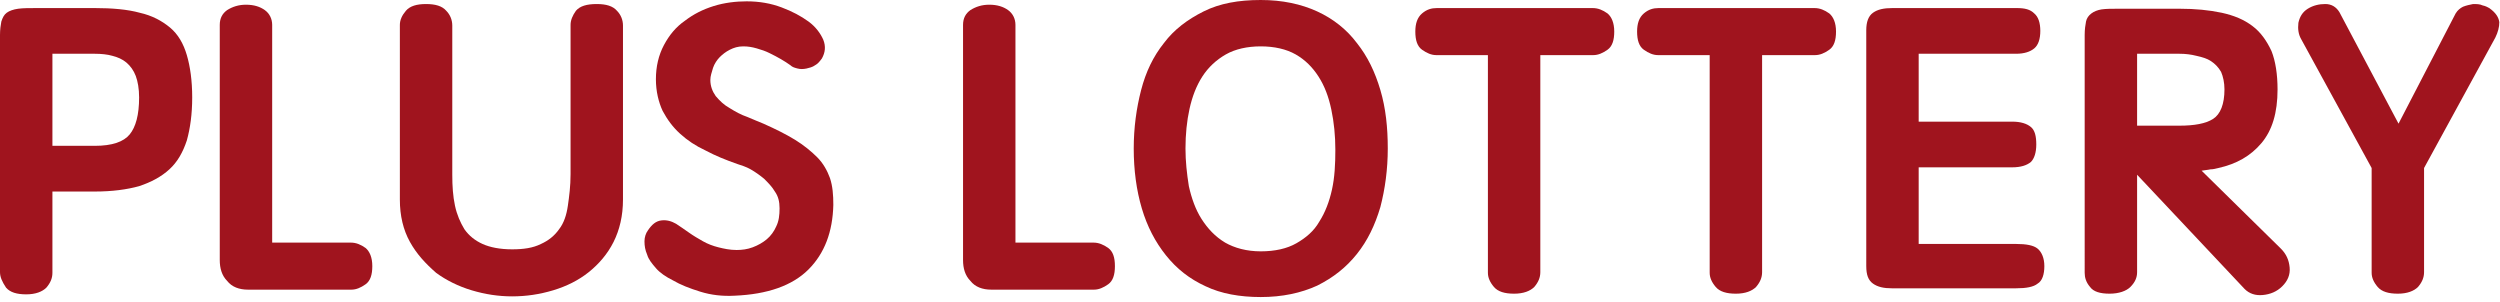
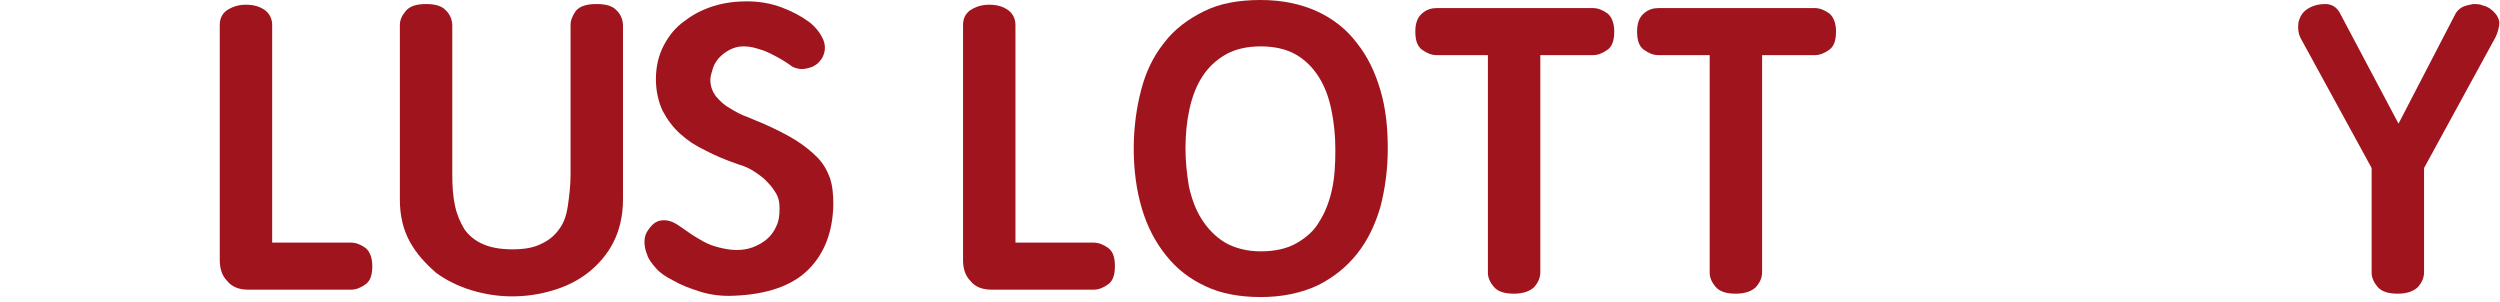
<svg xmlns="http://www.w3.org/2000/svg" version="1.1" id="圖層_1" x="0px" y="0px" viewBox="0 0 372 45" style="enable-background:new 0 0 372 45;" xml:space="preserve">
  <style type="text/css">
	.st0{enable-background:new    ;}
	.st1{fill:#A0141E;}
</style>
  <g class="st0">
    <g>
-       <path class="st1" d="M0,5.2c0-0.8,0.1-1.5,0.2-2C0.4,2.6,0.6,2.2,1,1.9c0.4-0.3,1-0.5,1.7-0.6c0.7-0.1,1.7-0.1,2.9-0.1h8.5    c2.6,0,4.9,0.2,6.7,0.7c1.8,0.4,3.3,1.2,4.5,2.2c1.2,1,2,2.4,2.5,4.1c0.5,1.7,0.8,3.8,0.8,6.3c0,2.5-0.3,4.6-0.8,6.4    c-0.6,1.8-1.4,3.2-2.6,4.3c-1.2,1.1-2.7,1.9-4.5,2.5c-1.8,0.5-4,0.8-6.6,0.8H7.8v12.1c0,0.8-0.3,1.5-0.9,2.2c-0.6,0.6-1.6,1-3,1    c-1.4,0-2.4-0.3-3-1C0.3,41.9,0,41.2,0,40.5V5.2z M7.8,21.7h6.3c2.6,0,4.3-0.6,5.2-1.7c0.9-1.1,1.4-2.9,1.4-5.5    c0-1.3-0.2-2.4-0.5-3.2c-0.3-0.8-0.8-1.5-1.4-2c-0.6-0.5-1.3-0.8-2.1-1C16,8.1,15.1,8,14.1,8H7.8V21.7z" />
      <path class="st1" d="M52.2,36.1c0.8,0,1.5,0.3,2.2,0.8c0.6,0.5,1,1.4,1,2.7c0,1.3-0.3,2.2-1,2.7c-0.7,0.5-1.4,0.8-2.1,0.8H36.9    c-1.3,0-2.4-0.4-3.1-1.3c-0.8-0.8-1.1-1.9-1.1-3.1v-35c0-1,0.4-1.7,1.1-2.2c0.8-0.5,1.7-0.8,2.8-0.8c1.2,0,2.1,0.3,2.8,0.8    s1.1,1.3,1.1,2.2v32.4H52.2z" />
      <path class="st1" d="M59.5,3.7c0-0.7,0.3-1.4,0.9-2.1c0.6-0.7,1.6-1,3-1c1.4,0,2.4,0.3,3,1c0.6,0.6,0.9,1.4,0.9,2.2v22.2    c0,1.7,0.1,3.2,0.4,4.6c0.3,1.4,0.8,2.5,1.4,3.5c0.7,1,1.6,1.7,2.7,2.2c1.1,0.5,2.6,0.8,4.4,0.8c1.7,0,3.1-0.2,4.3-0.8    c1.1-0.5,2-1.2,2.7-2.2c0.7-0.9,1.1-2.1,1.3-3.5c0.2-1.4,0.4-2.9,0.4-4.7V3.7c0-0.7,0.3-1.4,0.8-2.1c0.6-0.7,1.6-1,3.1-1    c1.4,0,2.4,0.3,3,1c0.6,0.6,0.9,1.4,0.9,2.2v25.9c0,2.4-0.5,4.5-1.4,6.3c-0.9,1.8-2.2,3.3-3.7,4.5c-1.5,1.2-3.3,2.1-5.3,2.7    c-2,0.6-4,0.9-6.1,0.9c-2,0-4-0.3-6-0.9c-2-0.6-3.8-1.5-5.3-2.6C63.3,39.2,62,37.8,61,36c-1-1.8-1.5-3.9-1.5-6.3V3.7z" />
      <path class="st1" d="M105.7,11.9c0,0.9,0.3,1.7,0.8,2.4c0.6,0.7,1.2,1.3,2.1,1.8c0.8,0.5,1.7,1,2.6,1.3c0.9,0.4,1.7,0.7,2.4,1    c1.8,0.8,3.4,1.6,4.7,2.4s2.4,1.7,3.3,2.6s1.5,2,1.9,3.1c0.4,1.2,0.5,2.5,0.5,4c-0.1,4-1.3,7.2-3.7,9.6s-6.1,3.7-11,3.9    c-1.8,0.1-3.5-0.1-5.1-0.6c-1.6-0.5-2.9-1-4.1-1.7c-1-0.5-1.9-1.1-2.5-1.8c-0.6-0.7-1.1-1.3-1.3-2c-0.3-0.7-0.4-1.3-0.4-2    c0-0.6,0.2-1.2,0.5-1.6c0.6-0.9,1.2-1.4,2-1.5c0.8-0.1,1.5,0.1,2.2,0.5c0.6,0.4,1.2,0.8,1.9,1.3c0.7,0.5,1.4,0.9,2.1,1.3    c0.7,0.4,1.5,0.7,2.3,0.9c0.8,0.2,1.7,0.4,2.7,0.4c0.8,0,1.6-0.1,2.4-0.4c0.8-0.3,1.5-0.7,2.1-1.2c0.6-0.5,1.1-1.2,1.4-1.9    c0.4-0.8,0.5-1.7,0.5-2.7c0-1-0.2-1.8-0.7-2.5c-0.4-0.7-1-1.3-1.6-1.9c-0.6-0.5-1.3-1-2-1.4c-0.7-0.4-1.4-0.6-2-0.8    c-1.7-0.6-3.2-1.2-4.7-2c-1.5-0.7-2.7-1.5-3.8-2.5s-1.9-2.1-2.6-3.4c-0.6-1.3-1-2.9-1-4.7c0-1.9,0.4-3.6,1.2-5.1    c0.8-1.5,1.8-2.7,3.1-3.6c1.3-1,2.7-1.7,4.3-2.2c1.6-0.5,3.3-0.7,4.9-0.7c1.9,0,3.6,0.3,5.2,0.9c1.6,0.6,2.9,1.3,4,2.1    c1.1,0.8,1.8,1.8,2.2,2.7c0.4,1,0.3,1.9-0.2,2.8c-0.3,0.4-0.6,0.8-1,1c-0.4,0.3-0.9,0.4-1.3,0.5c-0.5,0.1-0.9,0.1-1.3,0    c-0.4-0.1-0.8-0.2-1.1-0.5c-0.4-0.3-0.9-0.6-1.4-0.9c-0.5-0.3-1.1-0.6-1.7-0.9c-0.6-0.3-1.2-0.5-1.9-0.7s-1.3-0.3-2-0.3    c-0.8,0-1.4,0.2-2,0.5c-0.6,0.3-1.1,0.7-1.5,1.1s-0.8,1-1,1.6C105.9,10.8,105.7,11.3,105.7,11.9z" />
      <path class="st1" d="M162.7,36.1c0.8,0,1.5,0.3,2.2,0.8s1,1.4,1,2.7c0,1.3-0.3,2.2-1,2.7c-0.7,0.5-1.4,0.8-2.1,0.8h-15.3    c-1.3,0-2.4-0.4-3.1-1.3c-0.8-0.8-1.1-1.9-1.1-3.1v-35c0-1,0.4-1.7,1.1-2.2c0.8-0.5,1.7-0.8,2.8-0.8c1.2,0,2.1,0.3,2.8,0.8    c0.7,0.5,1.1,1.3,1.1,2.2v32.4H162.7z" />
      <path class="st1" d="M187.6,0c3.2,0,6,0.6,8.4,1.7s4.4,2.7,5.9,4.7c1.6,2,2.7,4.3,3.5,7c0.8,2.7,1.1,5.6,1.1,8.7s-0.4,6-1.1,8.7    c-0.8,2.7-1.9,5-3.5,7c-1.6,2-3.5,3.5-5.9,4.7c-2.4,1.1-5.2,1.7-8.4,1.7c-3.1,0-5.9-0.5-8.2-1.6c-2.4-1.1-4.3-2.6-5.9-4.6    c-1.6-2-2.8-4.3-3.6-7c-0.8-2.7-1.2-5.7-1.2-8.9c0-3.1,0.4-6,1.1-8.7s1.8-5,3.4-7c1.5-2,3.5-3.5,5.9-4.7S184.3,0,187.6,0z     M187.6,37.4c2.1,0,3.9-0.4,5.3-1.2c1.4-0.8,2.6-1.8,3.4-3.2c0.9-1.4,1.5-3,1.9-4.8s0.5-3.8,0.5-5.9c0-2.1-0.2-4.1-0.6-6    c-0.4-1.9-1-3.5-1.9-4.9c-0.9-1.4-2-2.5-3.4-3.3c-1.4-0.8-3.2-1.2-5.2-1.2s-3.8,0.4-5.2,1.2c-1.4,0.8-2.6,1.9-3.5,3.3    c-0.9,1.4-1.5,3-1.9,4.8c-0.4,1.8-0.6,3.8-0.6,5.9c0,1.9,0.2,3.7,0.5,5.6c0.4,1.8,1,3.5,1.9,4.9c0.9,1.4,2,2.6,3.5,3.5    C183.7,36.9,185.5,37.4,187.6,37.4z" />
      <path class="st1" d="M229.2,8.2v32.3c0,0.8-0.3,1.5-0.9,2.2c-0.6,0.6-1.6,1-3,1c-1.4,0-2.4-0.3-3-1c-0.6-0.7-0.9-1.4-0.9-2.1V8.2    h-7.7c-0.7,0-1.4-0.3-2.1-0.8c-0.7-0.5-1-1.4-1-2.7c0-1.2,0.3-2.1,1-2.7s1.4-0.8,2.2-0.8h23.2c0.8,0,1.5,0.3,2.2,0.8    c0.6,0.5,1,1.4,1,2.7c0,1.3-0.3,2.2-1,2.7c-0.7,0.5-1.4,0.8-2.1,0.8H229.2z" />
      <path class="st1" d="M262.2,8.2v32.3c0,0.8-0.3,1.5-0.9,2.2c-0.6,0.6-1.6,1-3,1c-1.4,0-2.4-0.3-3-1c-0.6-0.7-0.9-1.4-0.9-2.1V8.2    h-7.7c-0.7,0-1.4-0.3-2.1-0.8c-0.7-0.5-1-1.4-1-2.7c0-1.2,0.3-2.1,1-2.7s1.4-0.8,2.2-0.8h23.2c0.8,0,1.5,0.3,2.2,0.8    c0.6,0.5,1,1.4,1,2.7c0,1.3-0.3,2.2-1,2.7c-0.7,0.5-1.4,0.8-2.1,0.8H262.2z" />
-       <path class="st1" d="M285.5,36.3H300c1.5,0,2.6,0.2,3.2,0.7c0.6,0.5,1,1.4,1,2.6s-0.3,2.2-1,2.6c-0.6,0.5-1.7,0.7-3.2,0.7h-18.5    c-1.2,0-2.1-0.2-2.8-0.7c-0.7-0.5-1-1.3-1-2.6V4.5c0-1.2,0.3-2.1,1-2.6s1.6-0.7,2.9-0.7h18.5c1.2,0,2,0.2,2.6,0.8    c0.6,0.5,0.9,1.4,0.9,2.6c0,1.2-0.3,2.1-0.9,2.6c-0.6,0.5-1.5,0.8-2.7,0.8h-14.5v10.1h13.9c1.3,0,2.2,0.3,2.8,0.8    c0.6,0.5,0.8,1.4,0.8,2.6c0,1.2-0.3,2.1-0.8,2.6c-0.6,0.5-1.5,0.8-2.8,0.8h-13.9V36.3z" />
-       <path class="st1" d="M310.2,5.2c0-0.8,0.1-1.5,0.2-2c0.1-0.5,0.4-0.9,0.8-1.2c0.4-0.3,0.9-0.5,1.5-0.6c0.7-0.1,1.5-0.1,2.5-0.1    h9.1c2.4,0,4.4,0.2,6.3,0.6c1.8,0.4,3.3,1,4.6,2c1.2,0.9,2.1,2.2,2.8,3.7c0.6,1.5,0.9,3.5,0.9,5.7c0,3.5-0.8,6.1-2.4,8    s-3.7,3.1-6.4,3.7c-0.4,0.1-0.8,0.2-1.2,0.2c-0.4,0.1-0.8,0.1-1.3,0.2l11.8,11.6c0.8,0.8,1.2,1.7,1.3,2.8s-0.3,2-1.1,2.8    c-0.8,0.8-1.8,1.2-2.9,1.3c-1.1,0.1-2-0.2-2.7-0.9L318,26v14.5c0,0.8-0.3,1.5-1,2.2c-0.6,0.6-1.7,1-3.1,1c-1.4,0-2.4-0.3-2.9-1    c-0.6-0.7-0.8-1.4-0.8-2.1V5.2z M318,18.7h6.3c2.2,0,3.9-0.3,5-1c1.1-0.7,1.7-2.2,1.7-4.4c0-1-0.2-1.9-0.5-2.6    c-0.4-0.7-0.9-1.2-1.5-1.6c-0.6-0.4-1.3-0.6-2.2-0.8C326,8.1,325.2,8,324.3,8H318V18.7z" />
      <path class="st1" d="M360.7,40.5c0,0.8-0.3,1.5-0.9,2.2c-0.6,0.6-1.6,1-3,1c-1.4,0-2.4-0.3-3-1c-0.6-0.7-0.9-1.4-0.9-2.1V25    L342.4,5.8c-0.4-0.7-0.5-1.5-0.4-2.4c0.2-0.9,0.6-1.6,1.4-2.1c0.8-0.5,1.7-0.7,2.6-0.7c0.9,0,1.6,0.4,2.1,1.2l8.8,16.6L365.4,2    c0.3-0.5,0.7-0.8,1.1-1c0.5-0.2,1-0.3,1.5-0.4c0.5,0,1,0,1.4,0.2c0.5,0.1,0.8,0.3,1,0.4c1,0.7,1.4,1.4,1.5,2.1    c0,0.7-0.2,1.5-0.6,2.3L360.7,25V40.5z" />
    </g>
  </g>
</svg>